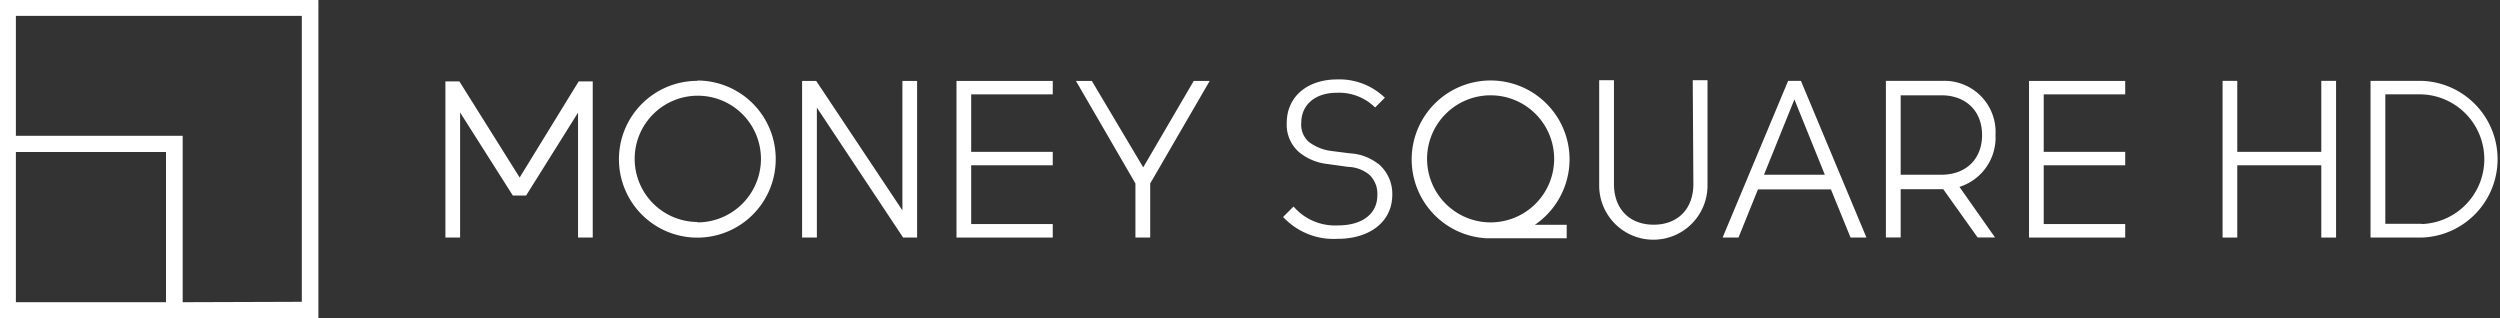
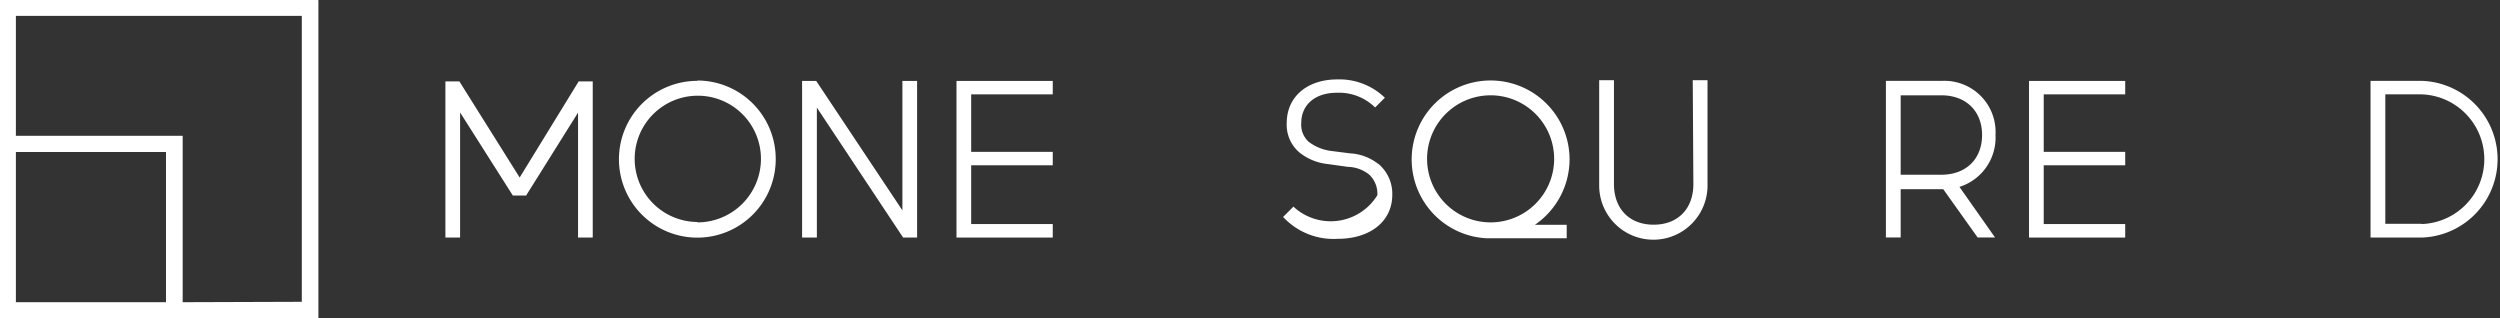
<svg xmlns="http://www.w3.org/2000/svg" id="レイヤー_1" data-name="レイヤー 1" viewBox="0 0 314.77 40.09">
  <rect x="0" y="0" width="314.77" height="40.09" fill="#333333" stroke="none" />
  <defs>
    <style>.cls-1{fill:#ffffff;}</style>
  </defs>
  <path class="cls-1" d="M40.07,0H0V40.09H40.09l0-40ZM2,38.05V19.14h18.9V38.05Zm21,0V17.1H2V2H38l0,36Z" />
  <polygon class="cls-1" points="113.62 26.49 102.82 10.27 102.76 10.19 100.99 10.19 100.99 29.91 102.85 29.91 102.85 13.55 113.65 29.82 113.71 29.91 115.47 29.91 115.47 10.19 113.62 10.19 113.62 26.49" />
  <polygon class="cls-1" points="120.43 29.91 132.55 29.91 132.55 28.21 122.28 28.21 122.28 20.81 132.55 20.81 132.55 19.12 122.28 19.12 122.28 11.88 132.55 11.88 132.55 10.19 120.43 10.19 120.43 29.91" />
  <polygon class="cls-1" points="255.47 29.91 267.58 29.91 267.58 28.21 257.32 28.21 257.32 20.81 267.58 20.81 267.58 19.12 257.32 19.12 257.32 11.88 267.58 11.88 267.58 10.19 255.47 10.19 255.47 29.91" />
-   <polygon class="cls-1" points="143.94 21.07 137.53 10.29 137.48 10.19 135.47 10.19 142.96 23.1 142.96 29.91 144.82 29.91 144.82 23.1 152.31 10.19 150.3 10.19 143.94 21.07" />
-   <path class="cls-1" d="M173.52,20.63A6.29,6.29,0,0,0,170,19.31L167.56,19a5.89,5.89,0,0,1-2.79-1.15,2.89,2.89,0,0,1-.93-2.37c0-2.34,1.81-3.8,4.45-3.8A6.48,6.48,0,0,1,173,13.4l.14.13,1.23-1.23-.16-.14A8.22,8.22,0,0,0,168.37,10c-3.76,0-6.36,2.16-6.36,5.49a4.57,4.57,0,0,0,1.59,3.7,6.8,6.8,0,0,0,3.54,1.46l2.59.36a4.4,4.4,0,0,1,2.69,1,3.3,3.3,0,0,1,1,2.57c0,2.38-1.95,3.8-4.94,3.8A6.9,6.9,0,0,1,163,26.15l-.14-.14-1.31,1.31.14.14a8.67,8.67,0,0,0,6.74,2.61c4.07,0,6.87-2.18,6.87-5.55a4.92,4.92,0,0,0-1.75-3.89" />
+   <path class="cls-1" d="M173.52,20.63A6.29,6.29,0,0,0,170,19.31L167.56,19a5.89,5.89,0,0,1-2.79-1.15,2.89,2.89,0,0,1-.93-2.37c0-2.34,1.81-3.8,4.45-3.8A6.48,6.48,0,0,1,173,13.4l.14.13,1.23-1.23-.16-.14A8.22,8.22,0,0,0,168.37,10c-3.76,0-6.36,2.16-6.36,5.49a4.57,4.57,0,0,0,1.59,3.7,6.8,6.8,0,0,0,3.54,1.46l2.59.36a4.4,4.4,0,0,1,2.69,1,3.3,3.3,0,0,1,1,2.57A6.9,6.9,0,0,1,163,26.15l-.14-.14-1.31,1.31.14.14a8.67,8.67,0,0,0,6.74,2.61c4.07,0,6.87-2.18,6.87-5.55a4.92,4.92,0,0,0-1.75-3.89" />
  <path class="cls-1" d="M213.21,23.17c0,3.11-1.94,5.12-5,5.12s-5-2-5-5.12V10.1h-1.86V23.36a6.82,6.82,0,0,0,13.64,0V10.1h-1.86Z" />
  <path class="cls-1" d="M87.81,10.18A9.87,9.87,0,1,0,97.67,20a9.87,9.87,0,0,0-9.86-9.86m0,17.81a7.95,7.95,0,1,1,8-7.95,8,8,0,0,1-8,8" />
  <path class="cls-1" d="M197.62,20A9.94,9.94,0,1,0,187.17,30v0h10.09v-1.7h-4A10,10,0,0,0,197.62,20m-9.94,8a8,8,0,1,1,8-8,8,8,0,0,1-8,8" />
  <path class="cls-1" d="M251.25,17a6.44,6.44,0,0,0-6.63-6.82h-7.17V29.9h1.86V23.82h5.36L249,29.9h2.19l-4.48-6.37A6.5,6.5,0,0,0,251.25,17m-6.82,5h-5.12V12h5.12c3.12,0,5.13,2,5.13,5s-2,5-5.13,5" />
-   <path class="cls-1" d="M225.14,10.18l-8.25,19.73h2l2.45-6.06h9.19L233,29.91h2l-8.25-19.73ZM222.1,22l3.83-9.48L229.76,22Z" />
-   <polygon class="cls-1" points="292.27 19.12 281.69 19.12 281.69 10.18 279.84 10.18 279.84 29.91 281.69 29.91 281.69 20.81 292.27 20.81 292.27 29.91 294.13 29.91 294.13 10.18 292.27 10.18 292.27 19.12" />
  <path class="cls-1" d="M304.91,10.18h-6.44V29.91h6.44a9.87,9.87,0,0,0,0-19.73m0,18h-4.58V11.88h4.58a8.17,8.17,0,0,1,0,16.33" />
  <polygon class="cls-1" points="65.43 22.35 57.84 10.25 56.08 10.25 56.08 29.91 57.93 29.91 57.93 14.16 64.57 24.62 66.24 24.62 72.78 14.18 72.78 29.91 74.63 29.91 74.63 10.25 72.86 10.25 65.43 22.35" />
</svg>